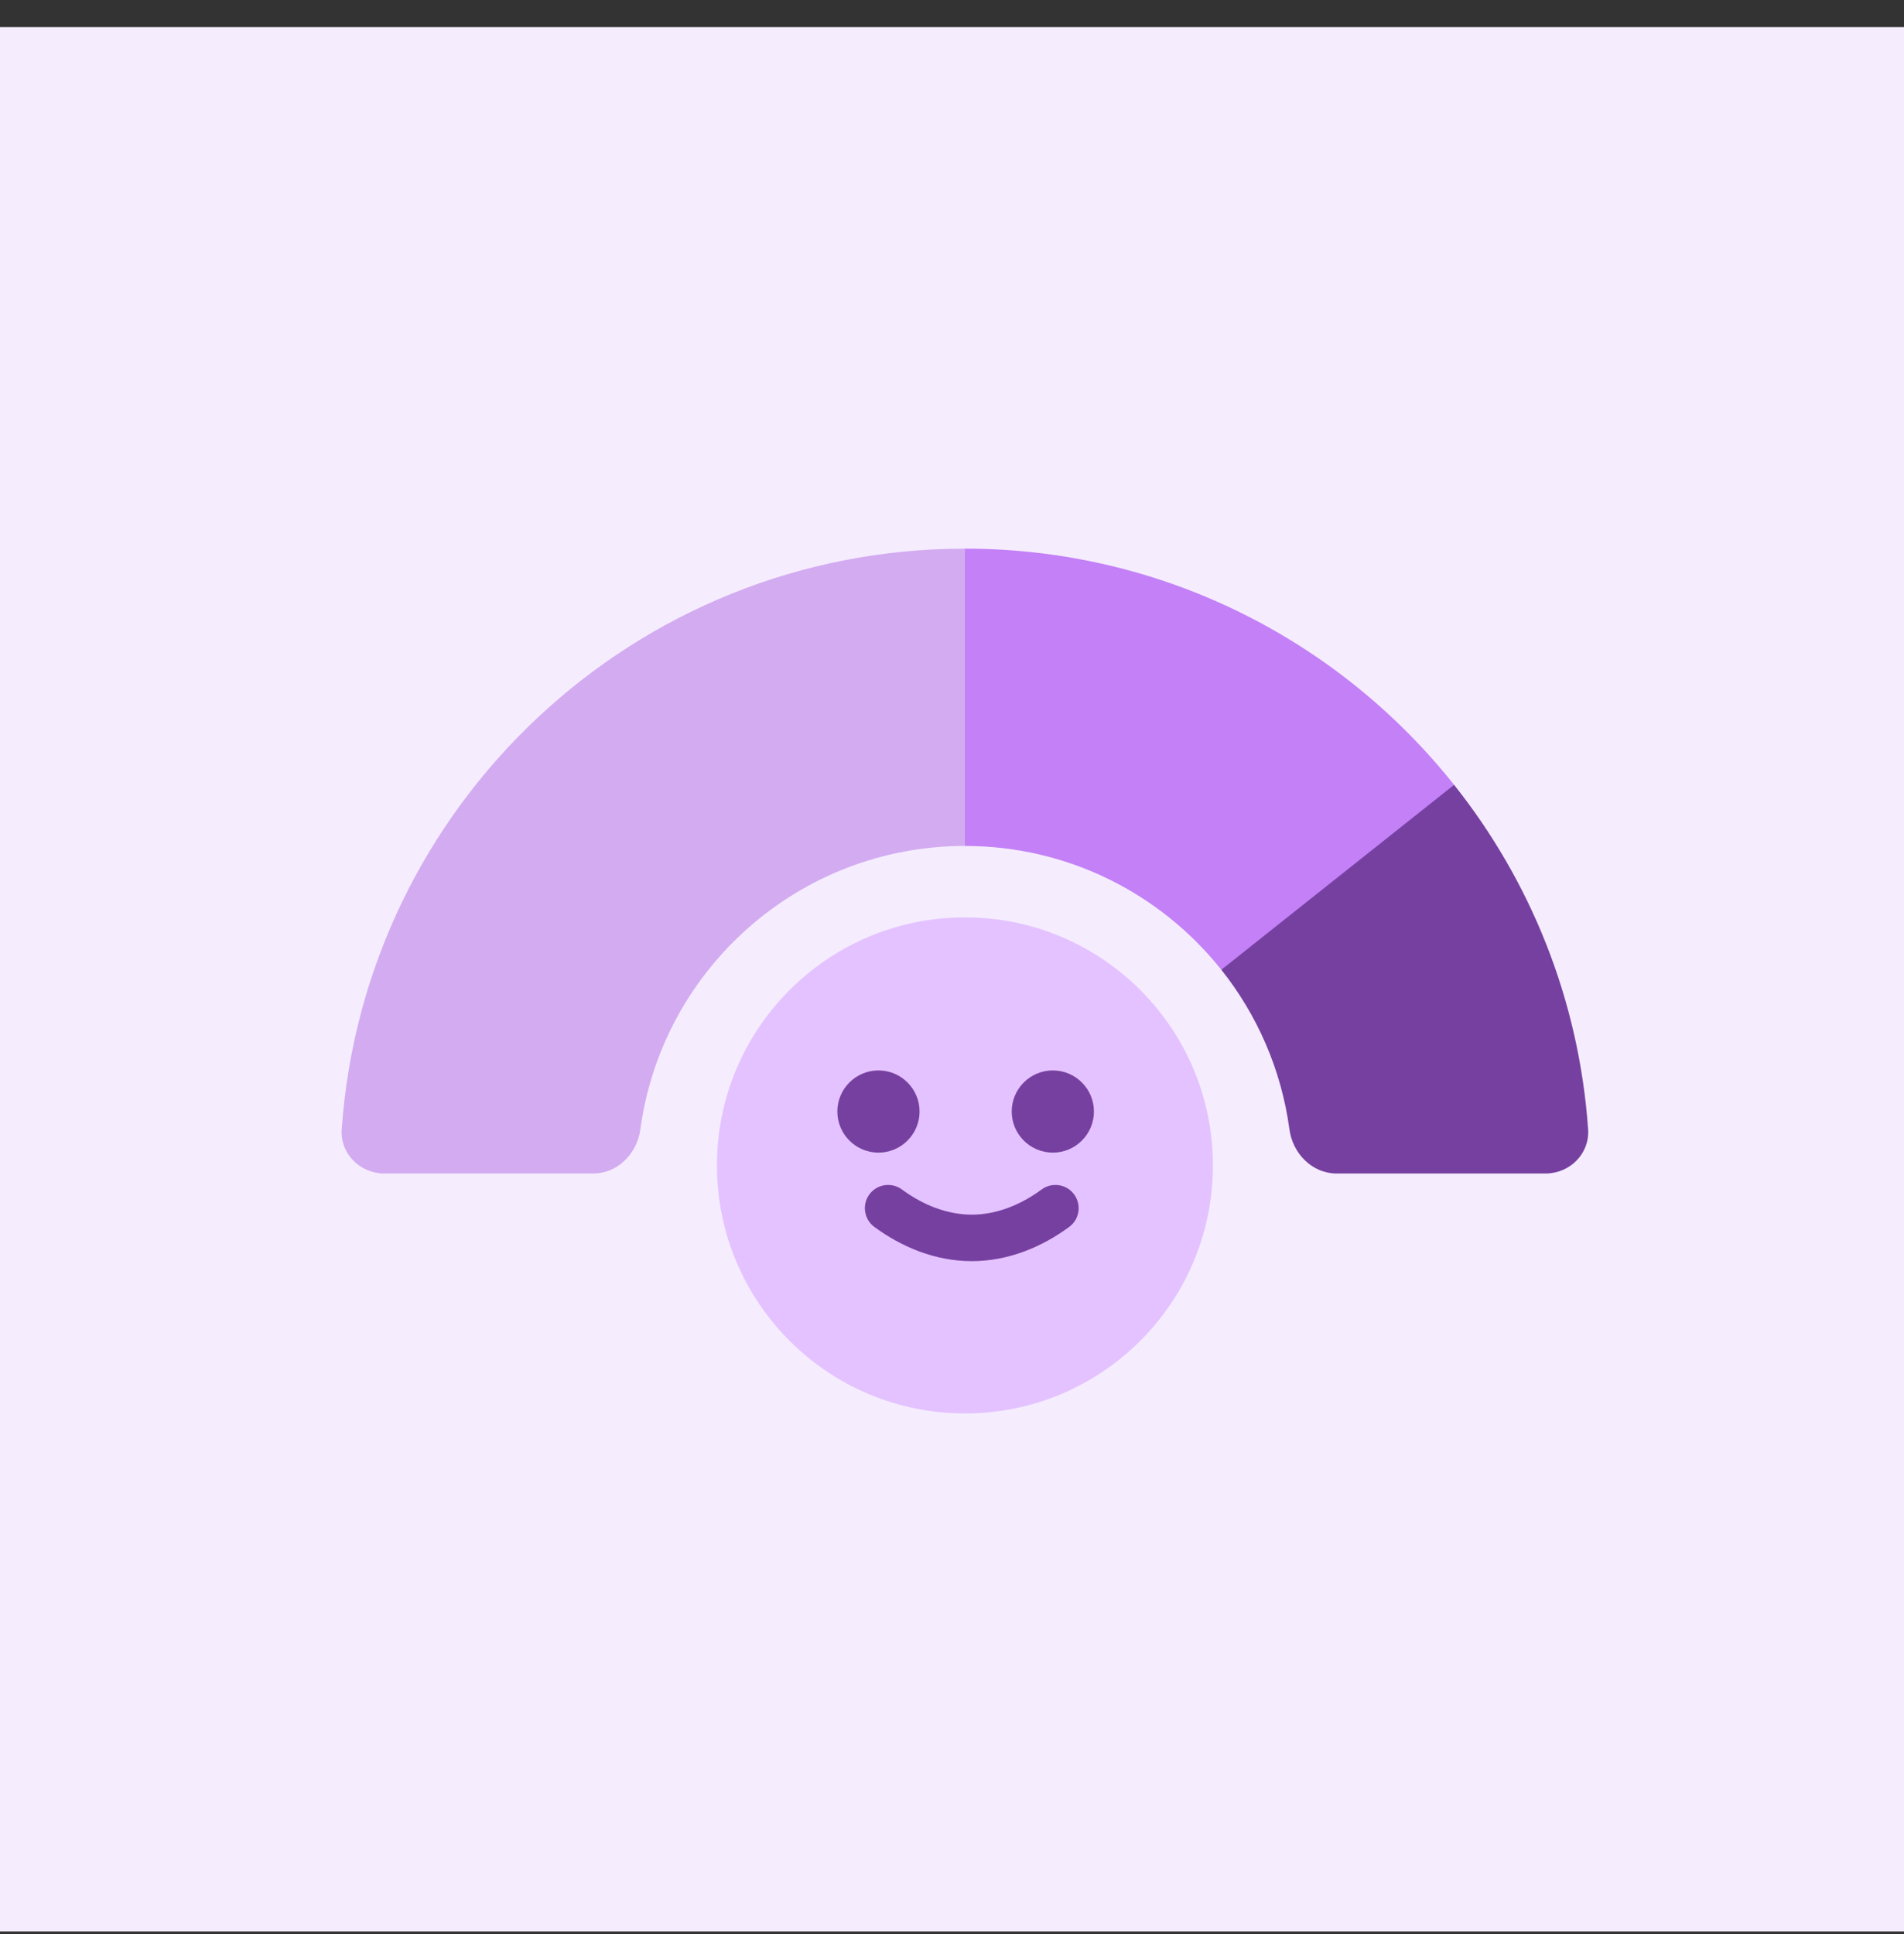
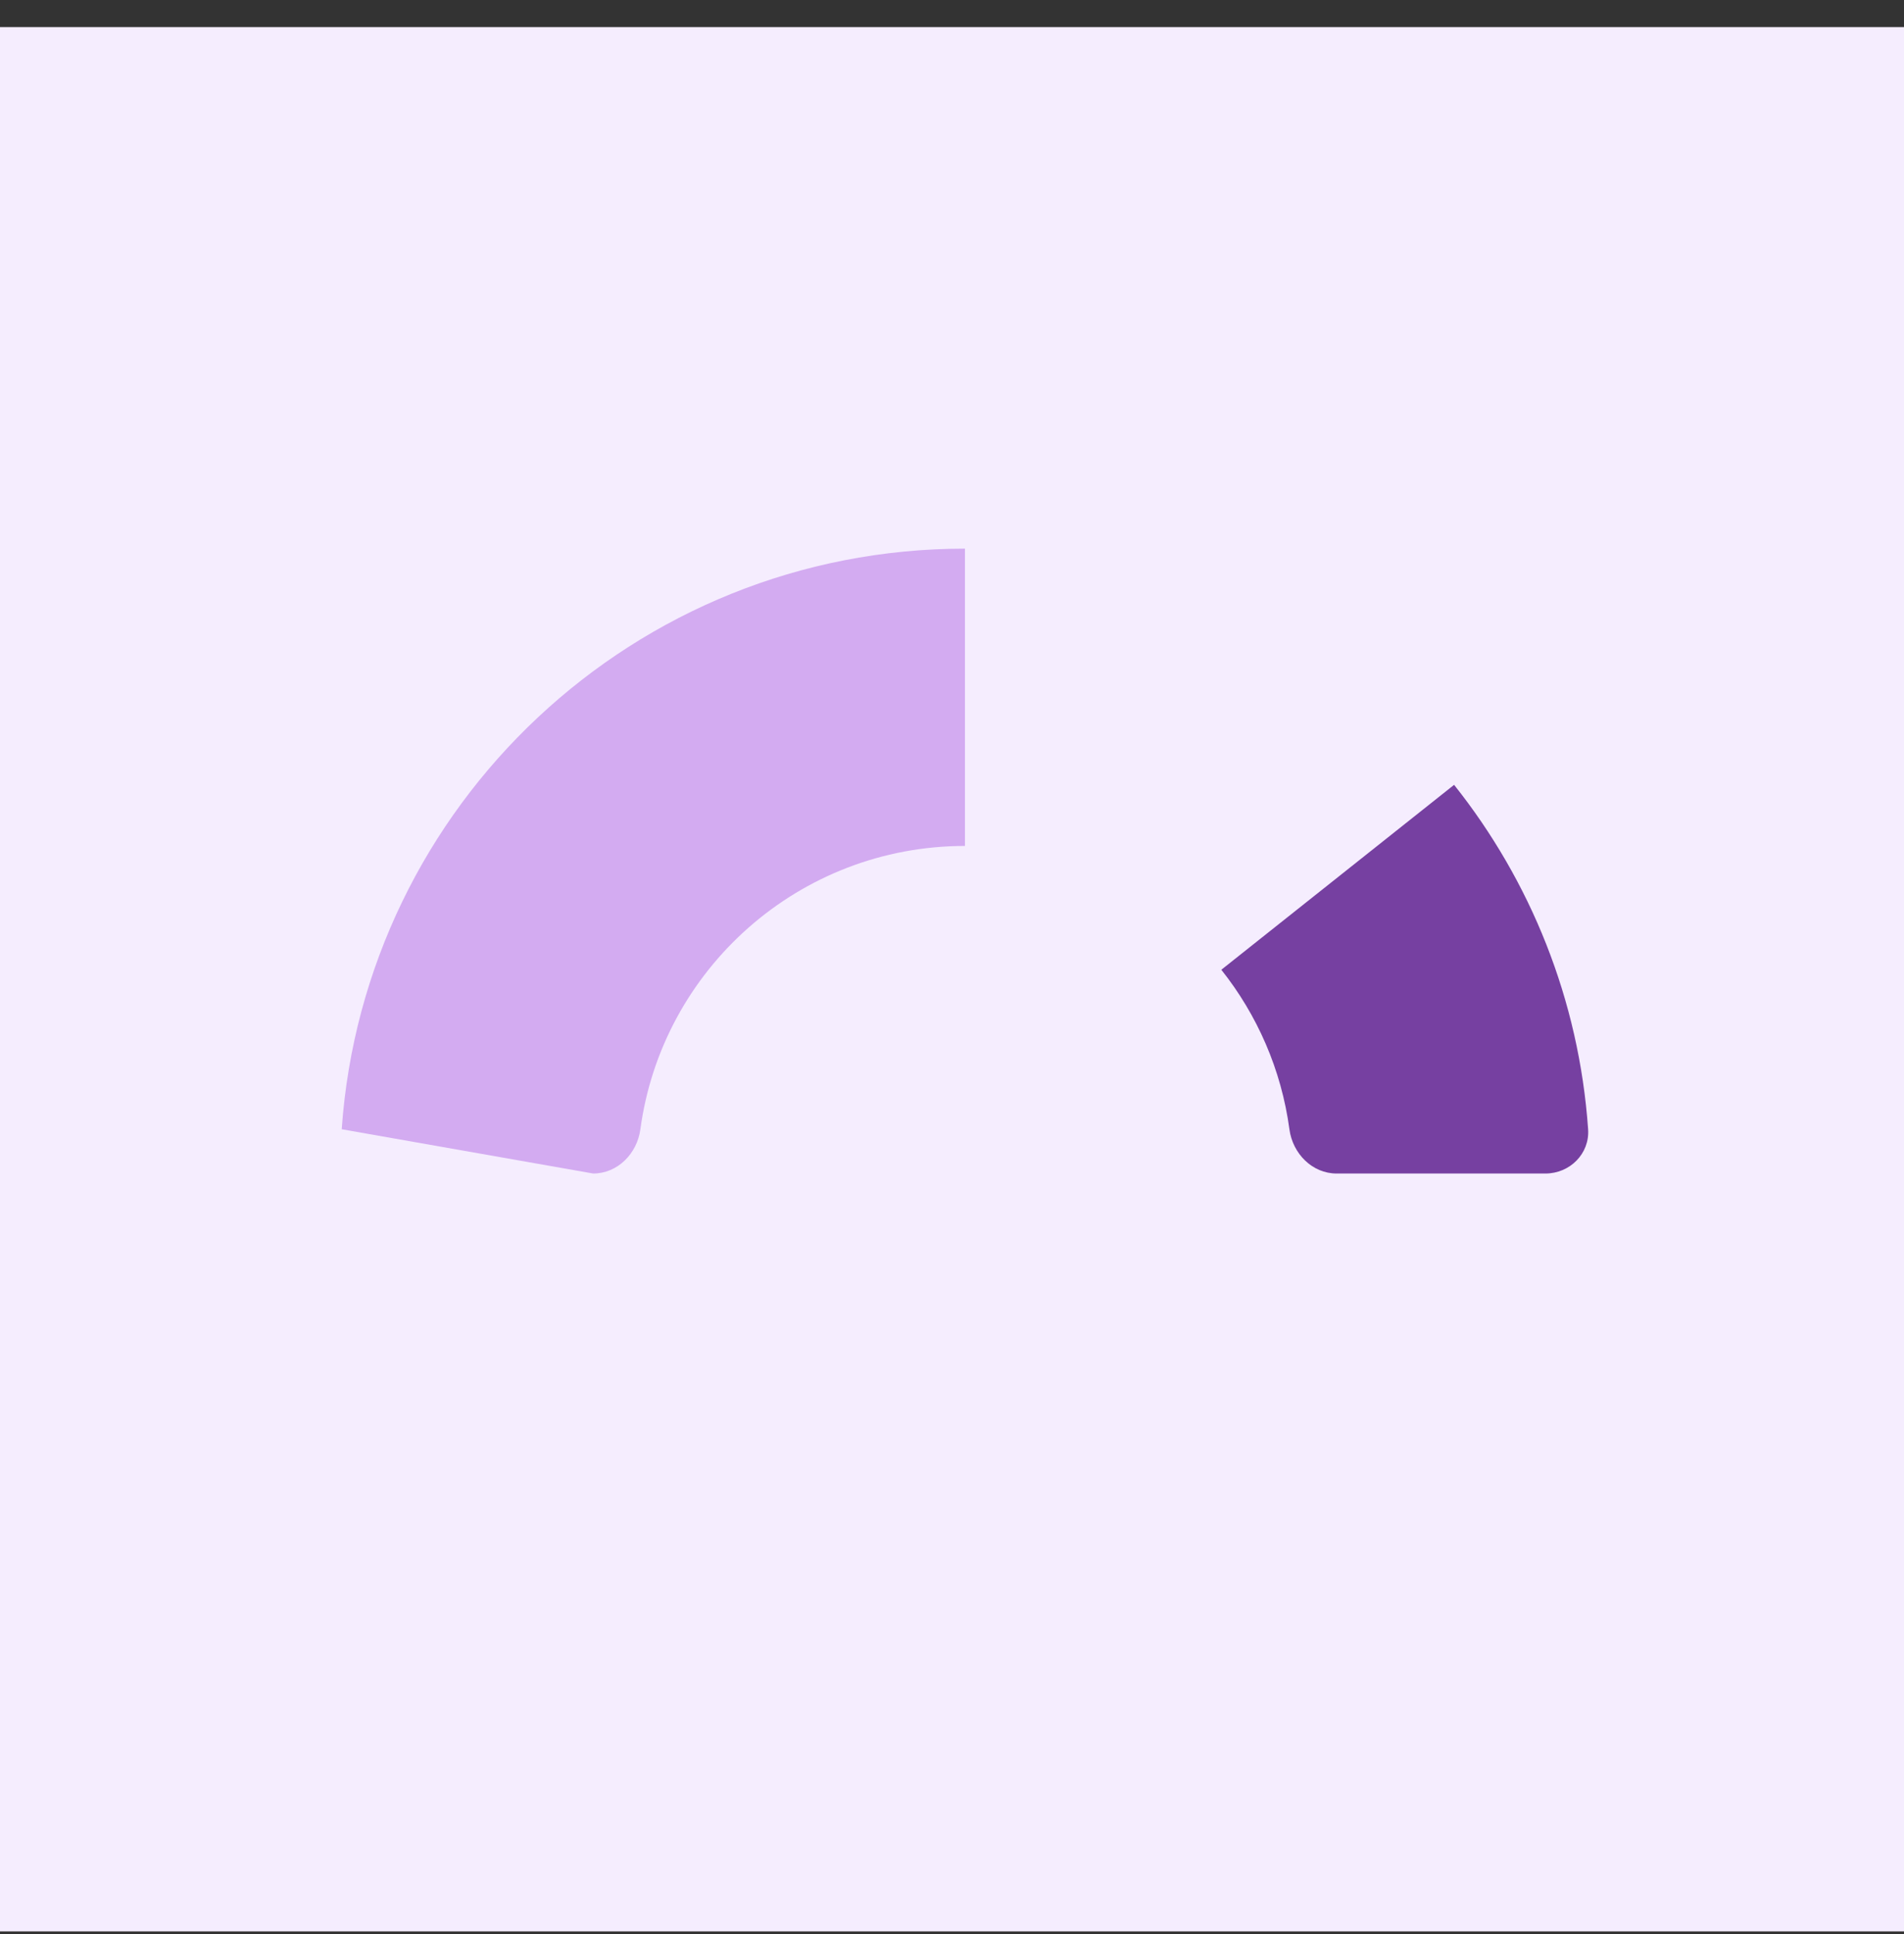
<svg xmlns="http://www.w3.org/2000/svg" width="64" height="65" viewBox="0 0 64 65" fill="none">
  <rect x="0" y="0" width="64" height="65" fill="#333333" stroke="none" />
  <g id="Group 2669">
    <rect id="Rectangle 612" y="0.911" width="64" height="64" fill="#F5EDFE" />
    <g id="Group 1000007227">
      <g id="Group 4837">
-         <path id="Vector" d="M32.435 47.504C37.039 47.504 40.771 43.772 40.771 39.168C40.771 34.564 37.039 30.831 32.435 30.831C27.831 30.831 24.099 34.564 24.099 39.168C24.099 43.772 27.831 47.504 32.435 47.504Z" fill="#E4C2FF" />
-         <path id="Vector_2" d="M30.91 37.356C30.91 38.118 30.29 38.738 29.528 38.738C28.766 38.738 28.146 38.118 28.146 37.356C28.146 36.595 28.766 35.975 29.528 35.975C30.29 35.975 30.91 36.595 30.91 37.356ZM36.771 37.356C36.771 38.118 36.151 38.738 35.389 38.738C34.627 38.738 34.007 38.118 34.007 37.356C34.007 36.595 34.627 35.975 35.389 35.975C36.151 35.975 36.771 36.595 36.771 37.356Z" fill="#7640A1" />
-         <path id="Vector (Stroke)" fill-rule="evenodd" clip-rule="evenodd" d="M36.105 40.142C35.85 39.794 35.361 39.72 35.013 39.976C34.31 40.492 33.501 40.822 32.664 40.822C31.828 40.822 31.018 40.492 30.316 39.976C29.968 39.72 29.479 39.794 29.223 40.142C28.968 40.49 29.042 40.979 29.39 41.235C30.286 41.894 31.413 42.385 32.664 42.385C33.916 42.385 35.042 41.894 35.939 41.235C36.287 40.979 36.361 40.49 36.105 40.142Z" fill="#7640A1" />
-       </g>
+         </g>
      <g id="Group">
-         <path id="Vector_3" d="M32.433 28.431L31.285 23.711L32.433 18.439C39.094 18.439 45.029 21.54 48.877 26.377L46.133 30.453L41.053 32.592C39.036 30.057 35.925 28.431 32.433 28.431Z" fill="#C380F7" />
-         <path id="Vector_4" d="M32.435 28.431L32.435 18.439C21.337 18.439 12.249 27.048 11.486 37.952C11.428 38.772 12.1 39.44 12.922 39.44L19.938 39.44C20.76 39.44 21.415 38.77 21.525 37.956C22.25 32.578 26.858 28.431 32.435 28.431Z" fill="#D3ABF1" />
+         <path id="Vector_4" d="M32.435 28.431L32.435 18.439C21.337 18.439 12.249 27.048 11.486 37.952L19.938 39.44C20.76 39.44 21.415 38.77 21.525 37.956C22.25 32.578 26.858 28.431 32.435 28.431Z" fill="#D3ABF1" />
        <path id="Vector_5" d="M51.946 39.44C52.768 39.44 53.439 38.773 53.382 37.953C53.077 33.593 51.441 29.6 48.877 26.377L41.053 32.592C42.257 34.106 43.071 35.945 43.342 37.956C43.452 38.771 44.108 39.44 44.929 39.44L51.946 39.44Z" fill="#7640A1" />
      </g>
    </g>
  </g>
</svg>